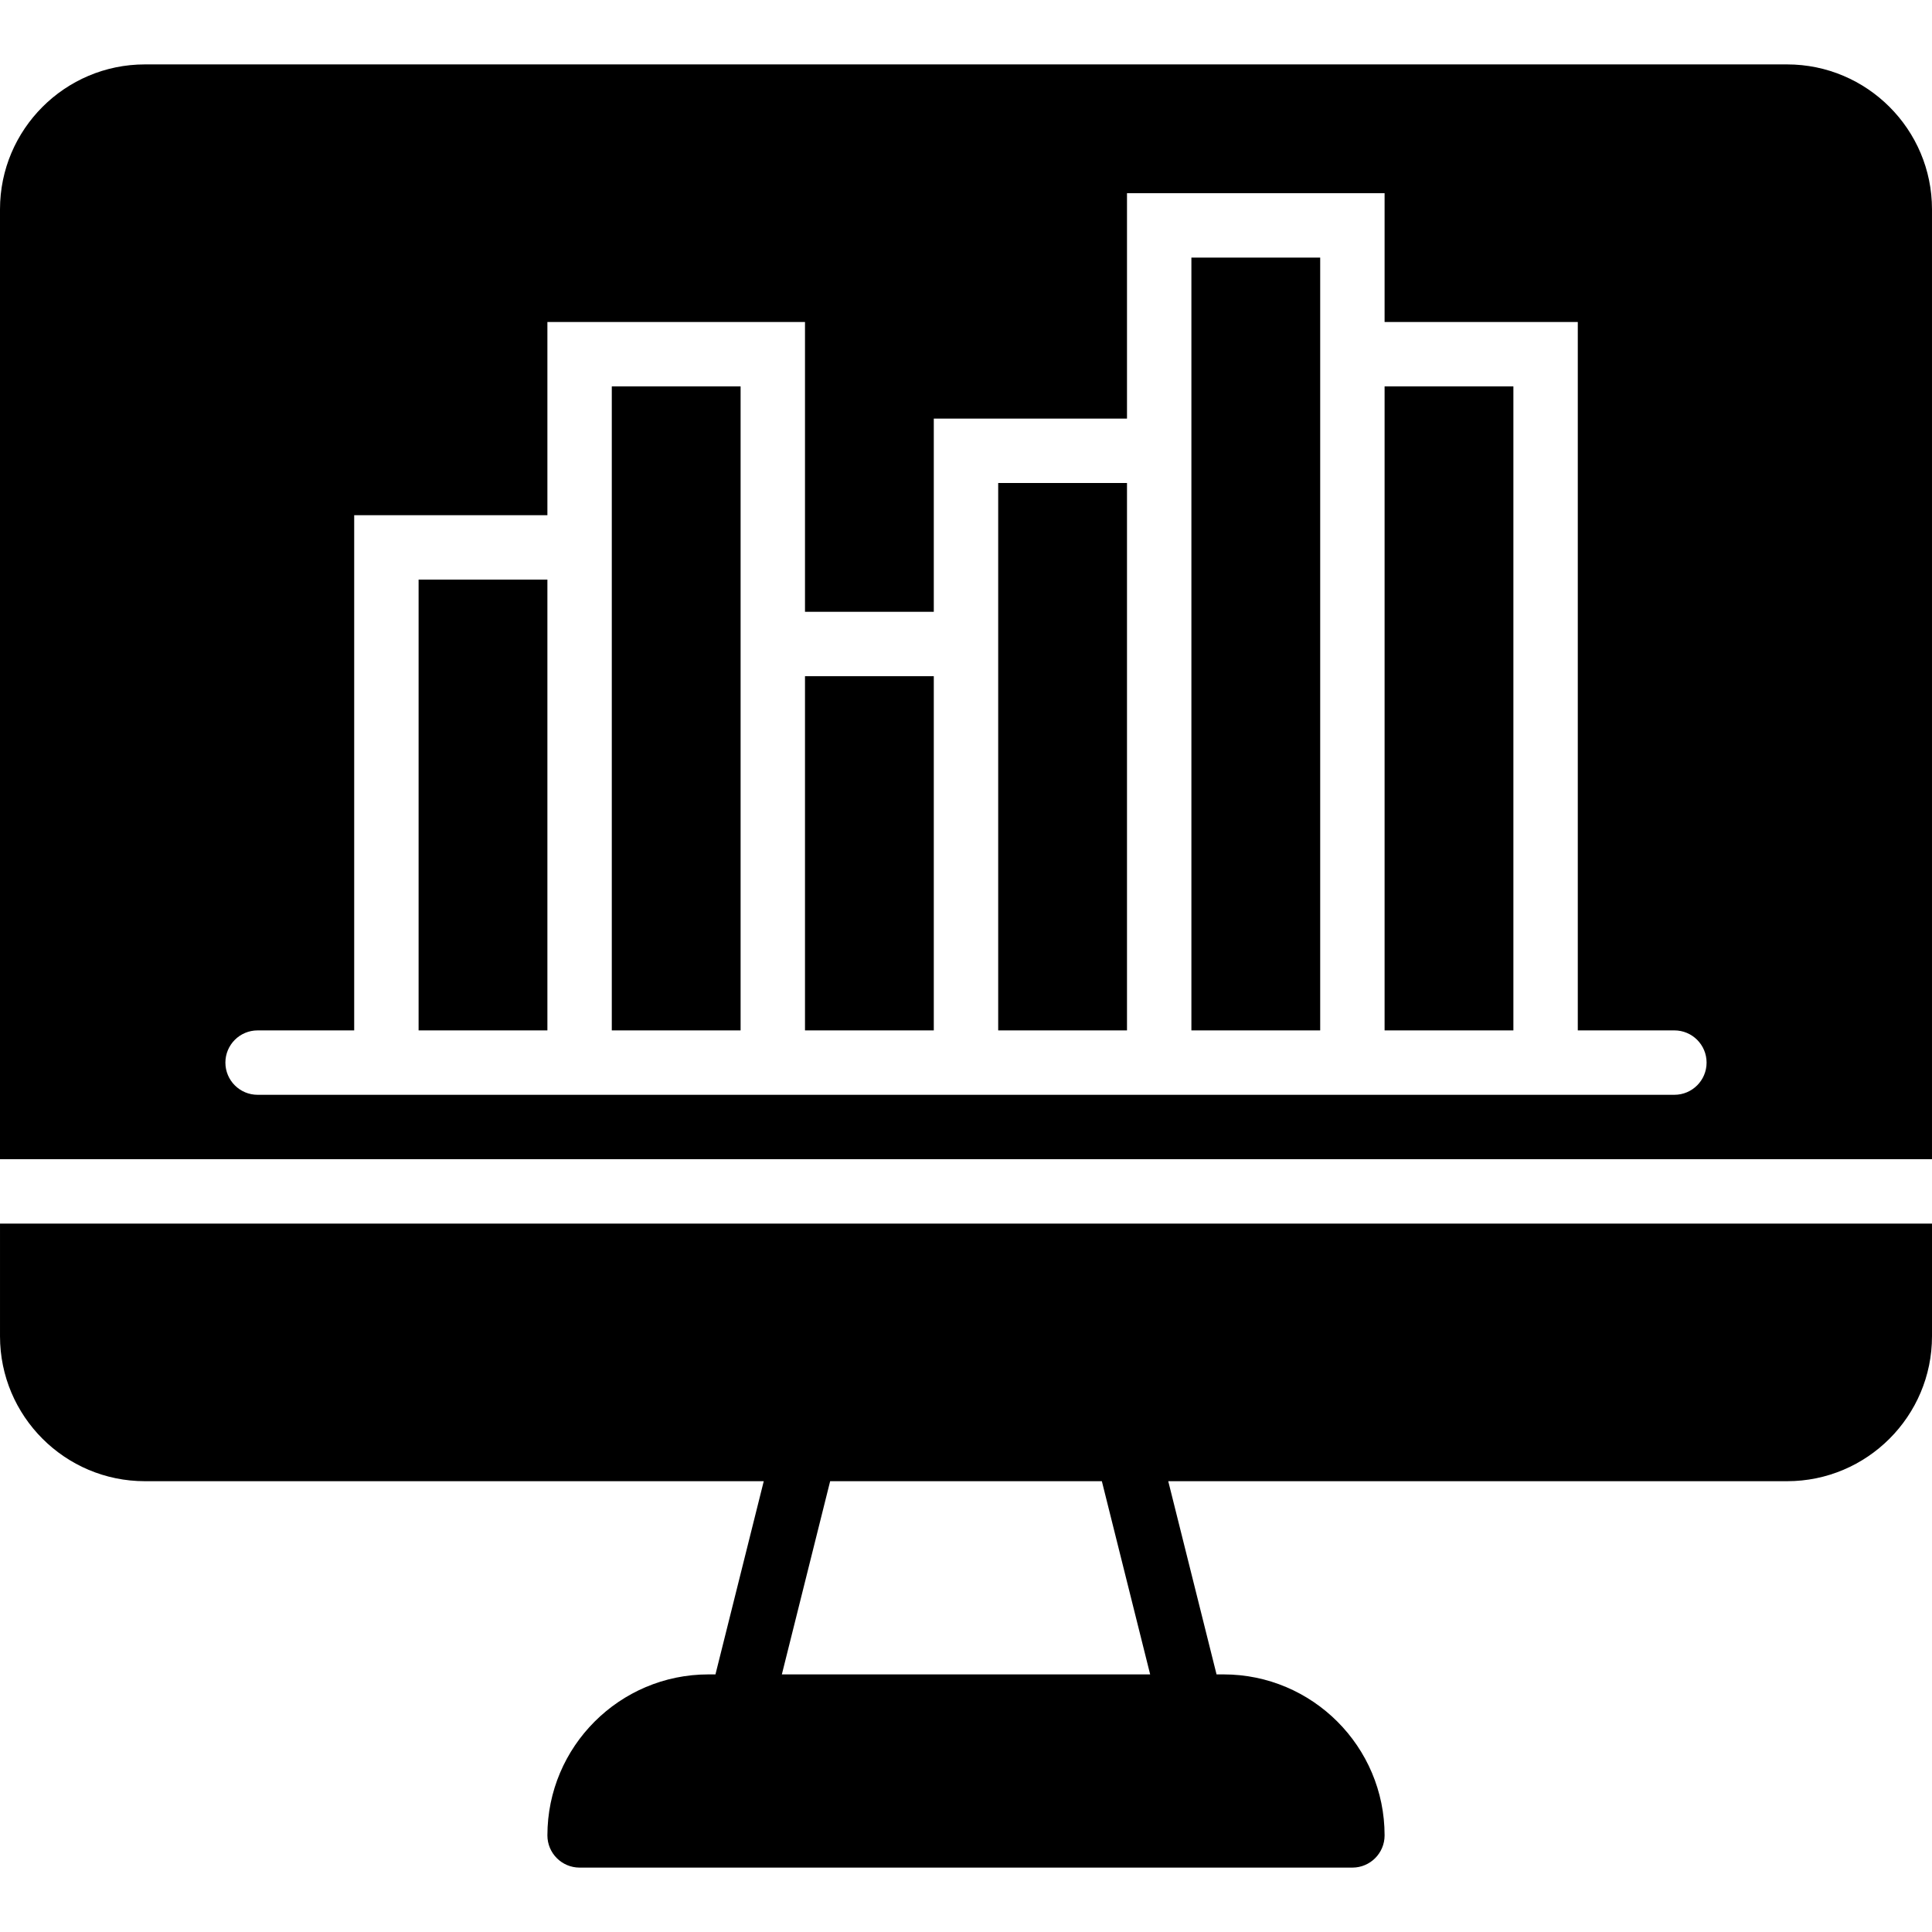
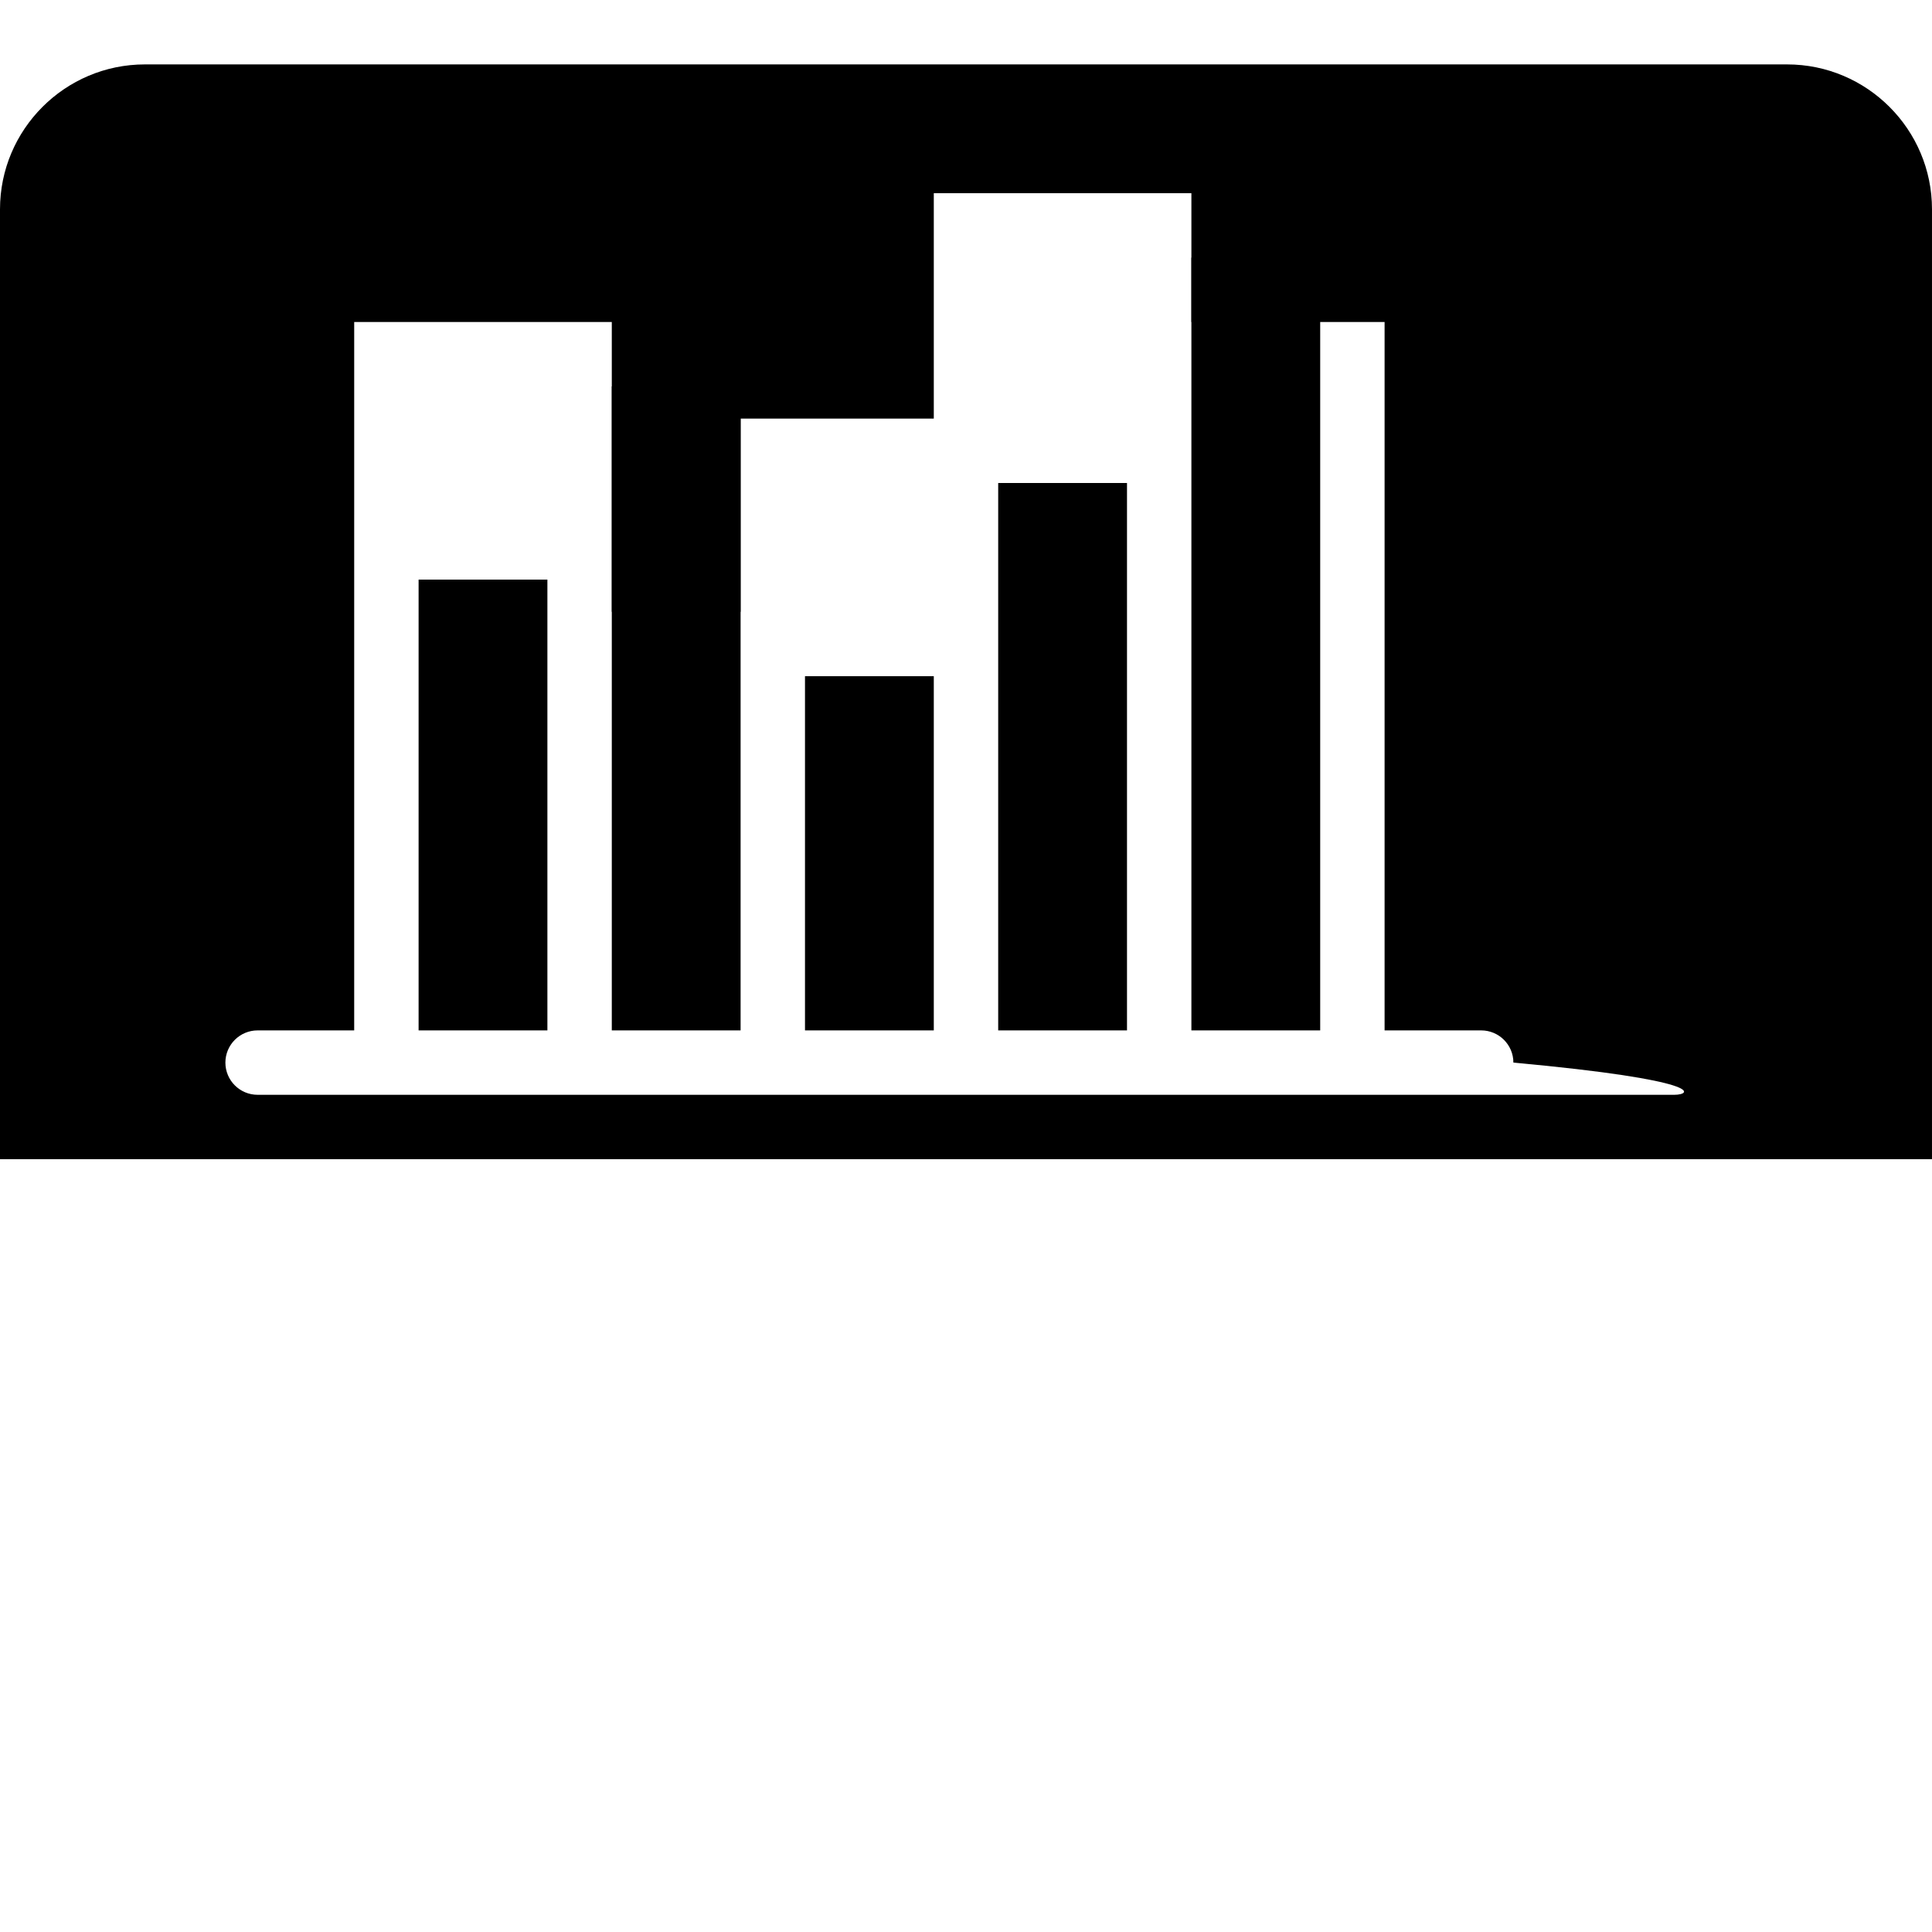
<svg xmlns="http://www.w3.org/2000/svg" fill="#000000" version="1.1" id="Layer_1" viewBox="0 0 512.002 512.002" xml:space="preserve">
  <g>
    <g>
      <g>
        <polygon points="162.133,136.534 162.133,273.068 196.267,273.068 196.267,162.134 196.267,102.401 162.133,102.401    " />
        <polygon points="264.533,162.134 264.533,273.068 298.667,273.068 298.667,128.001 264.533,128.001    " />
        <rect x="213.333" y="179.201" width="34.133" height="93.867" />
-         <rect x="366.933" y="102.401" width="34.133" height="170.667" />
        <polygon points="315.733,110.934 315.733,273.068 349.867,273.068 349.867,85.334 349.867,68.268 315.733,68.268    " />
-         <path d="M512,55.468c0-21.171-17.229-38.4-38.4-38.4H38.4c-21.171,0-38.4,17.229-38.4,38.4v251.733h512V55.468z M443.733,290.134     h-25.6h-51.2h-17.067h-34.133h-17.067h-34.133h-17.067h-34.133h-17.067h-34.133h-17.067h-51.2h-25.6     c-4.71,0-8.533-3.823-8.533-8.533c0-4.71,3.823-8.533,8.533-8.533h25.6V136.534h51.2v-51.2h68.267v76.8h34.133v-51.2h51.2V51.201     h68.267v34.133h51.2v187.733h25.6c4.71,0,8.533,3.823,8.533,8.533C452.267,286.311,448.444,290.134,443.733,290.134z" />
+         <path d="M512,55.468c0-21.171-17.229-38.4-38.4-38.4H38.4c-21.171,0-38.4,17.229-38.4,38.4v251.733h512V55.468z M443.733,290.134     h-25.6h-51.2h-17.067h-34.133h-17.067h-34.133h-17.067h-34.133h-17.067h-34.133h-17.067h-51.2h-25.6     c-4.71,0-8.533-3.823-8.533-8.533c0-4.71,3.823-8.533,8.533-8.533h25.6V136.534v-51.2h68.267v76.8h34.133v-51.2h51.2V51.201     h68.267v34.133h51.2v187.733h25.6c4.71,0,8.533,3.823,8.533,8.533C452.267,286.311,448.444,290.134,443.733,290.134z" />
        <rect x="110.933" y="153.601" width="34.133" height="119.467" />
-         <path d="M0.002,324.268v29.867c0,21.171,17.22,38.4,38.4,38.4h164.002l-12.8,51.2h-1.869c-23.526,0-42.667,19.14-42.667,42.667     c0,4.71,3.823,8.533,8.533,8.533h204.8c4.71,0,8.533-3.823,8.533-8.533c0-23.526-19.14-42.667-42.667-42.667H322.4l-12.8-51.2     h164.002c21.171,0,38.4-17.229,38.4-38.4v-29.867H0.002z M207.2,443.734l12.8-51.2h72.004l12.8,51.2H207.2z" />
      </g>
    </g>
  </g>
</svg>